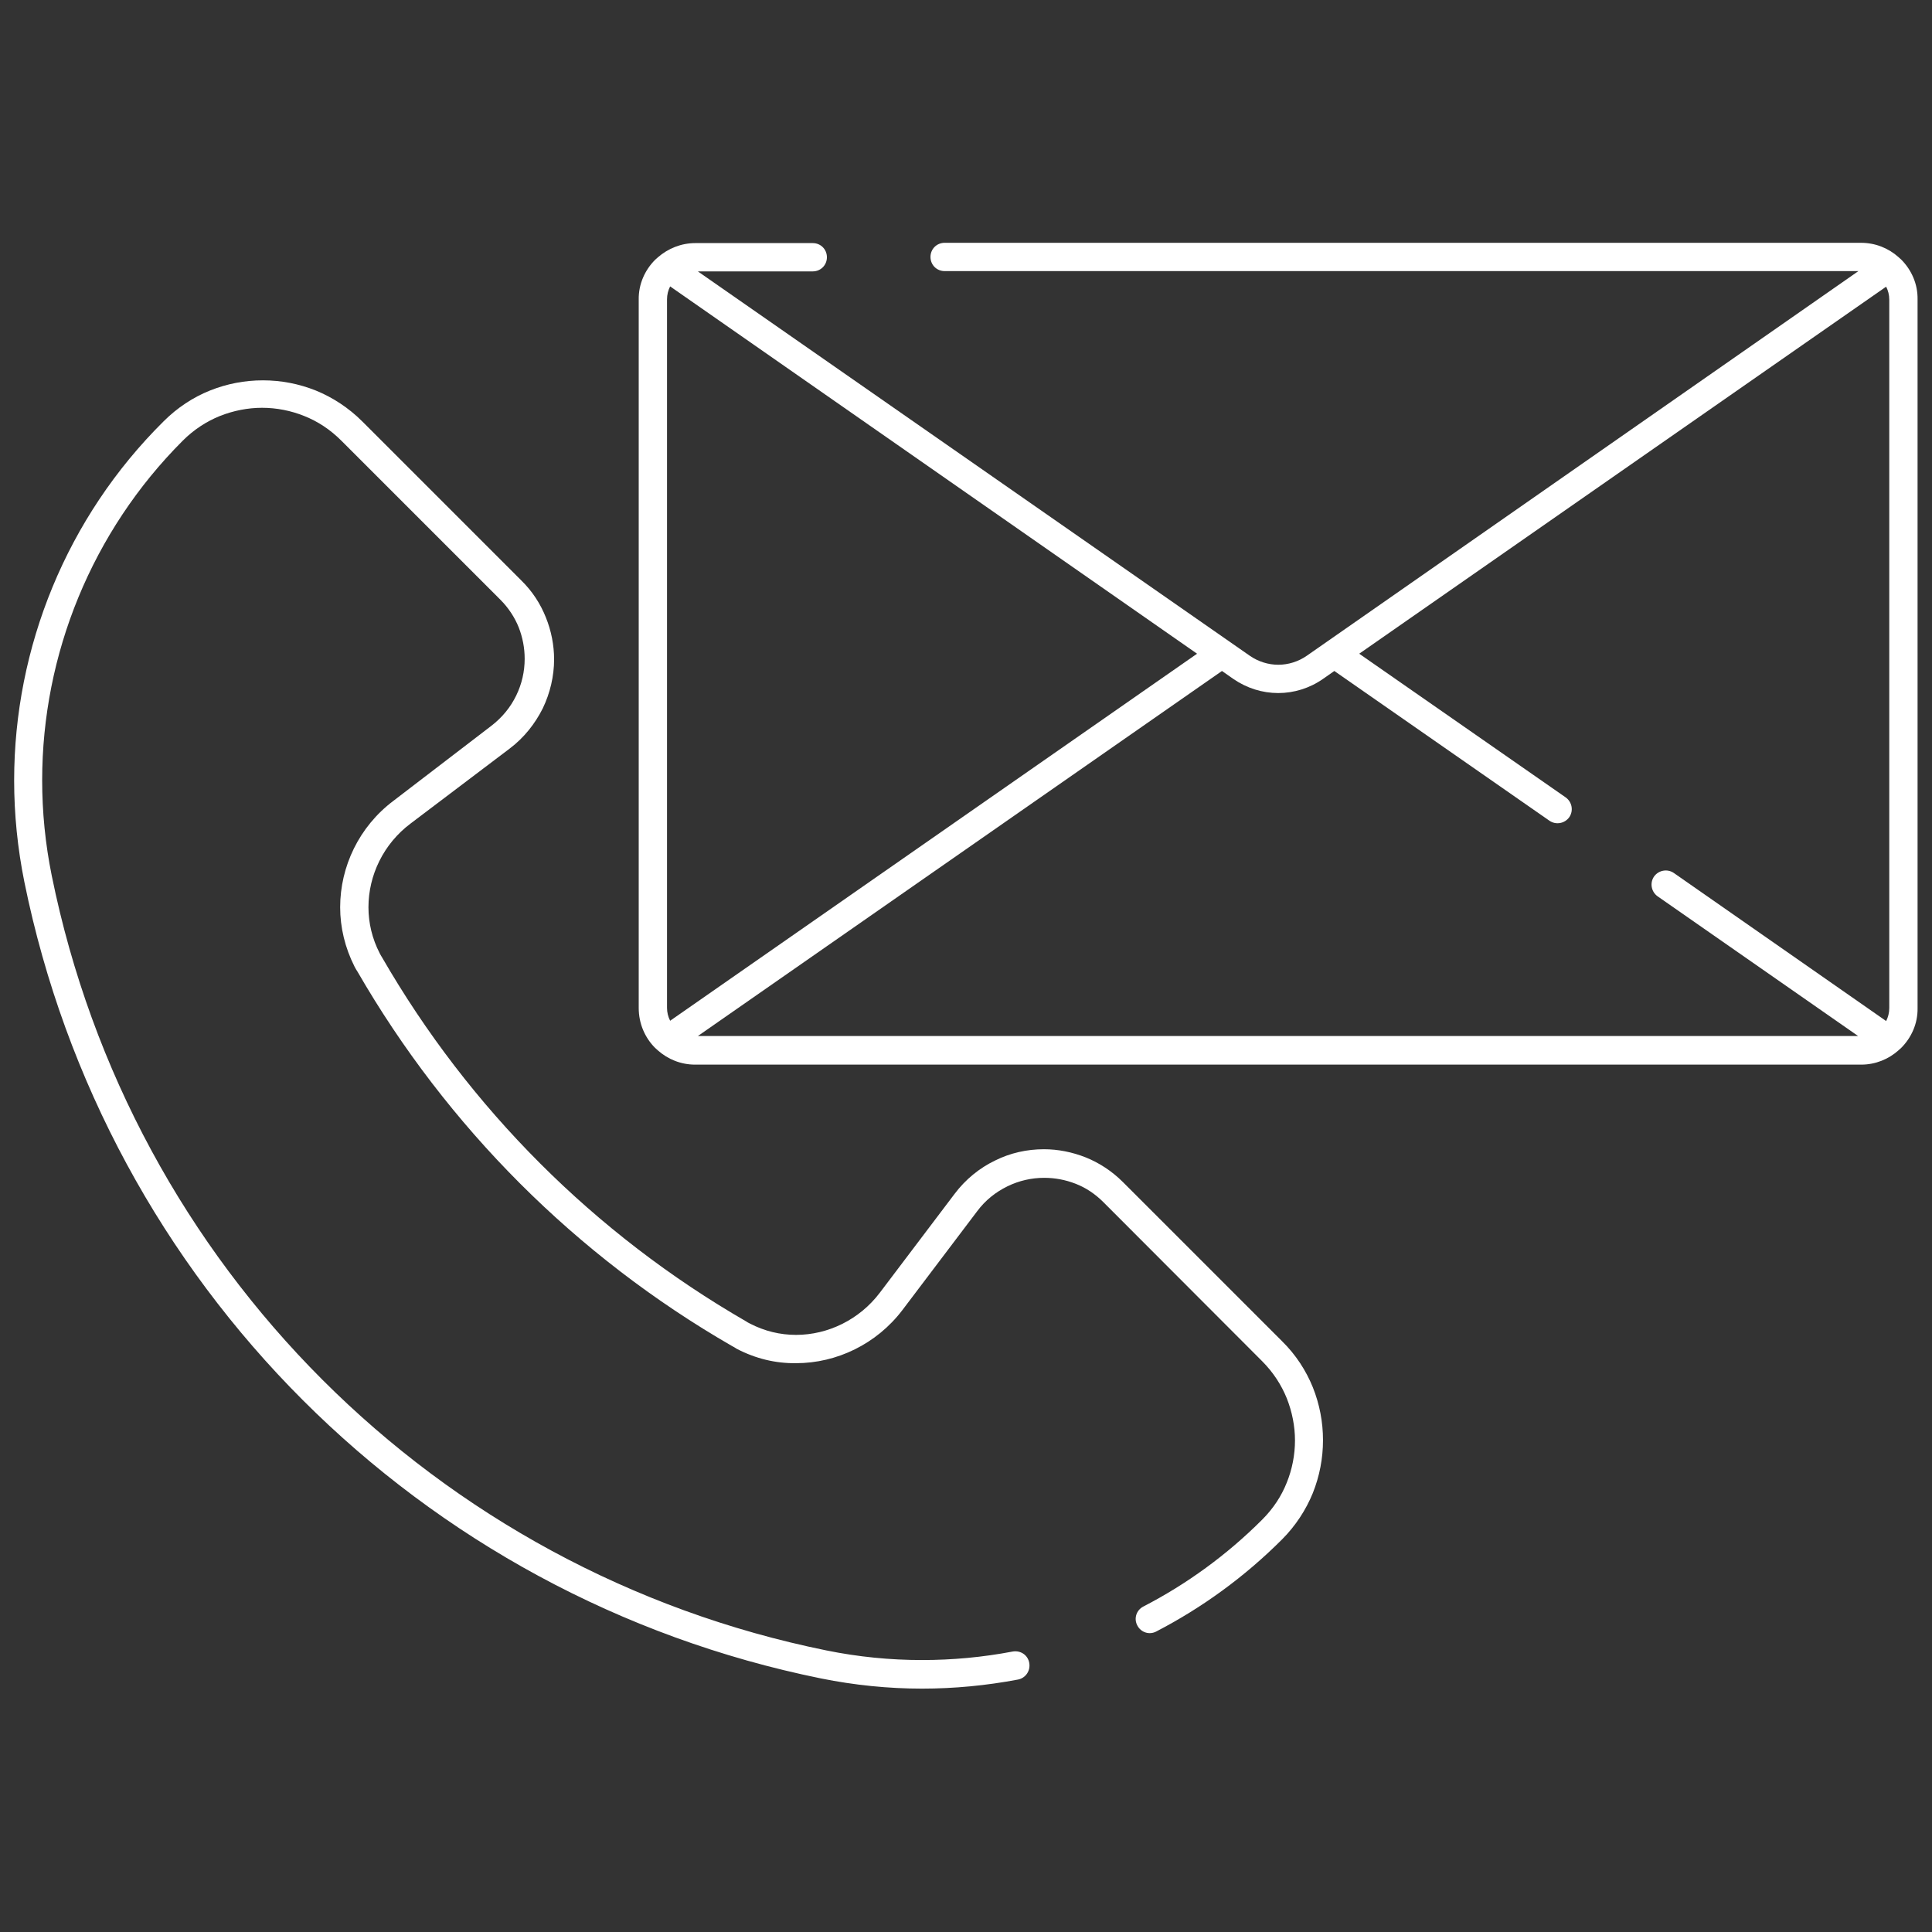
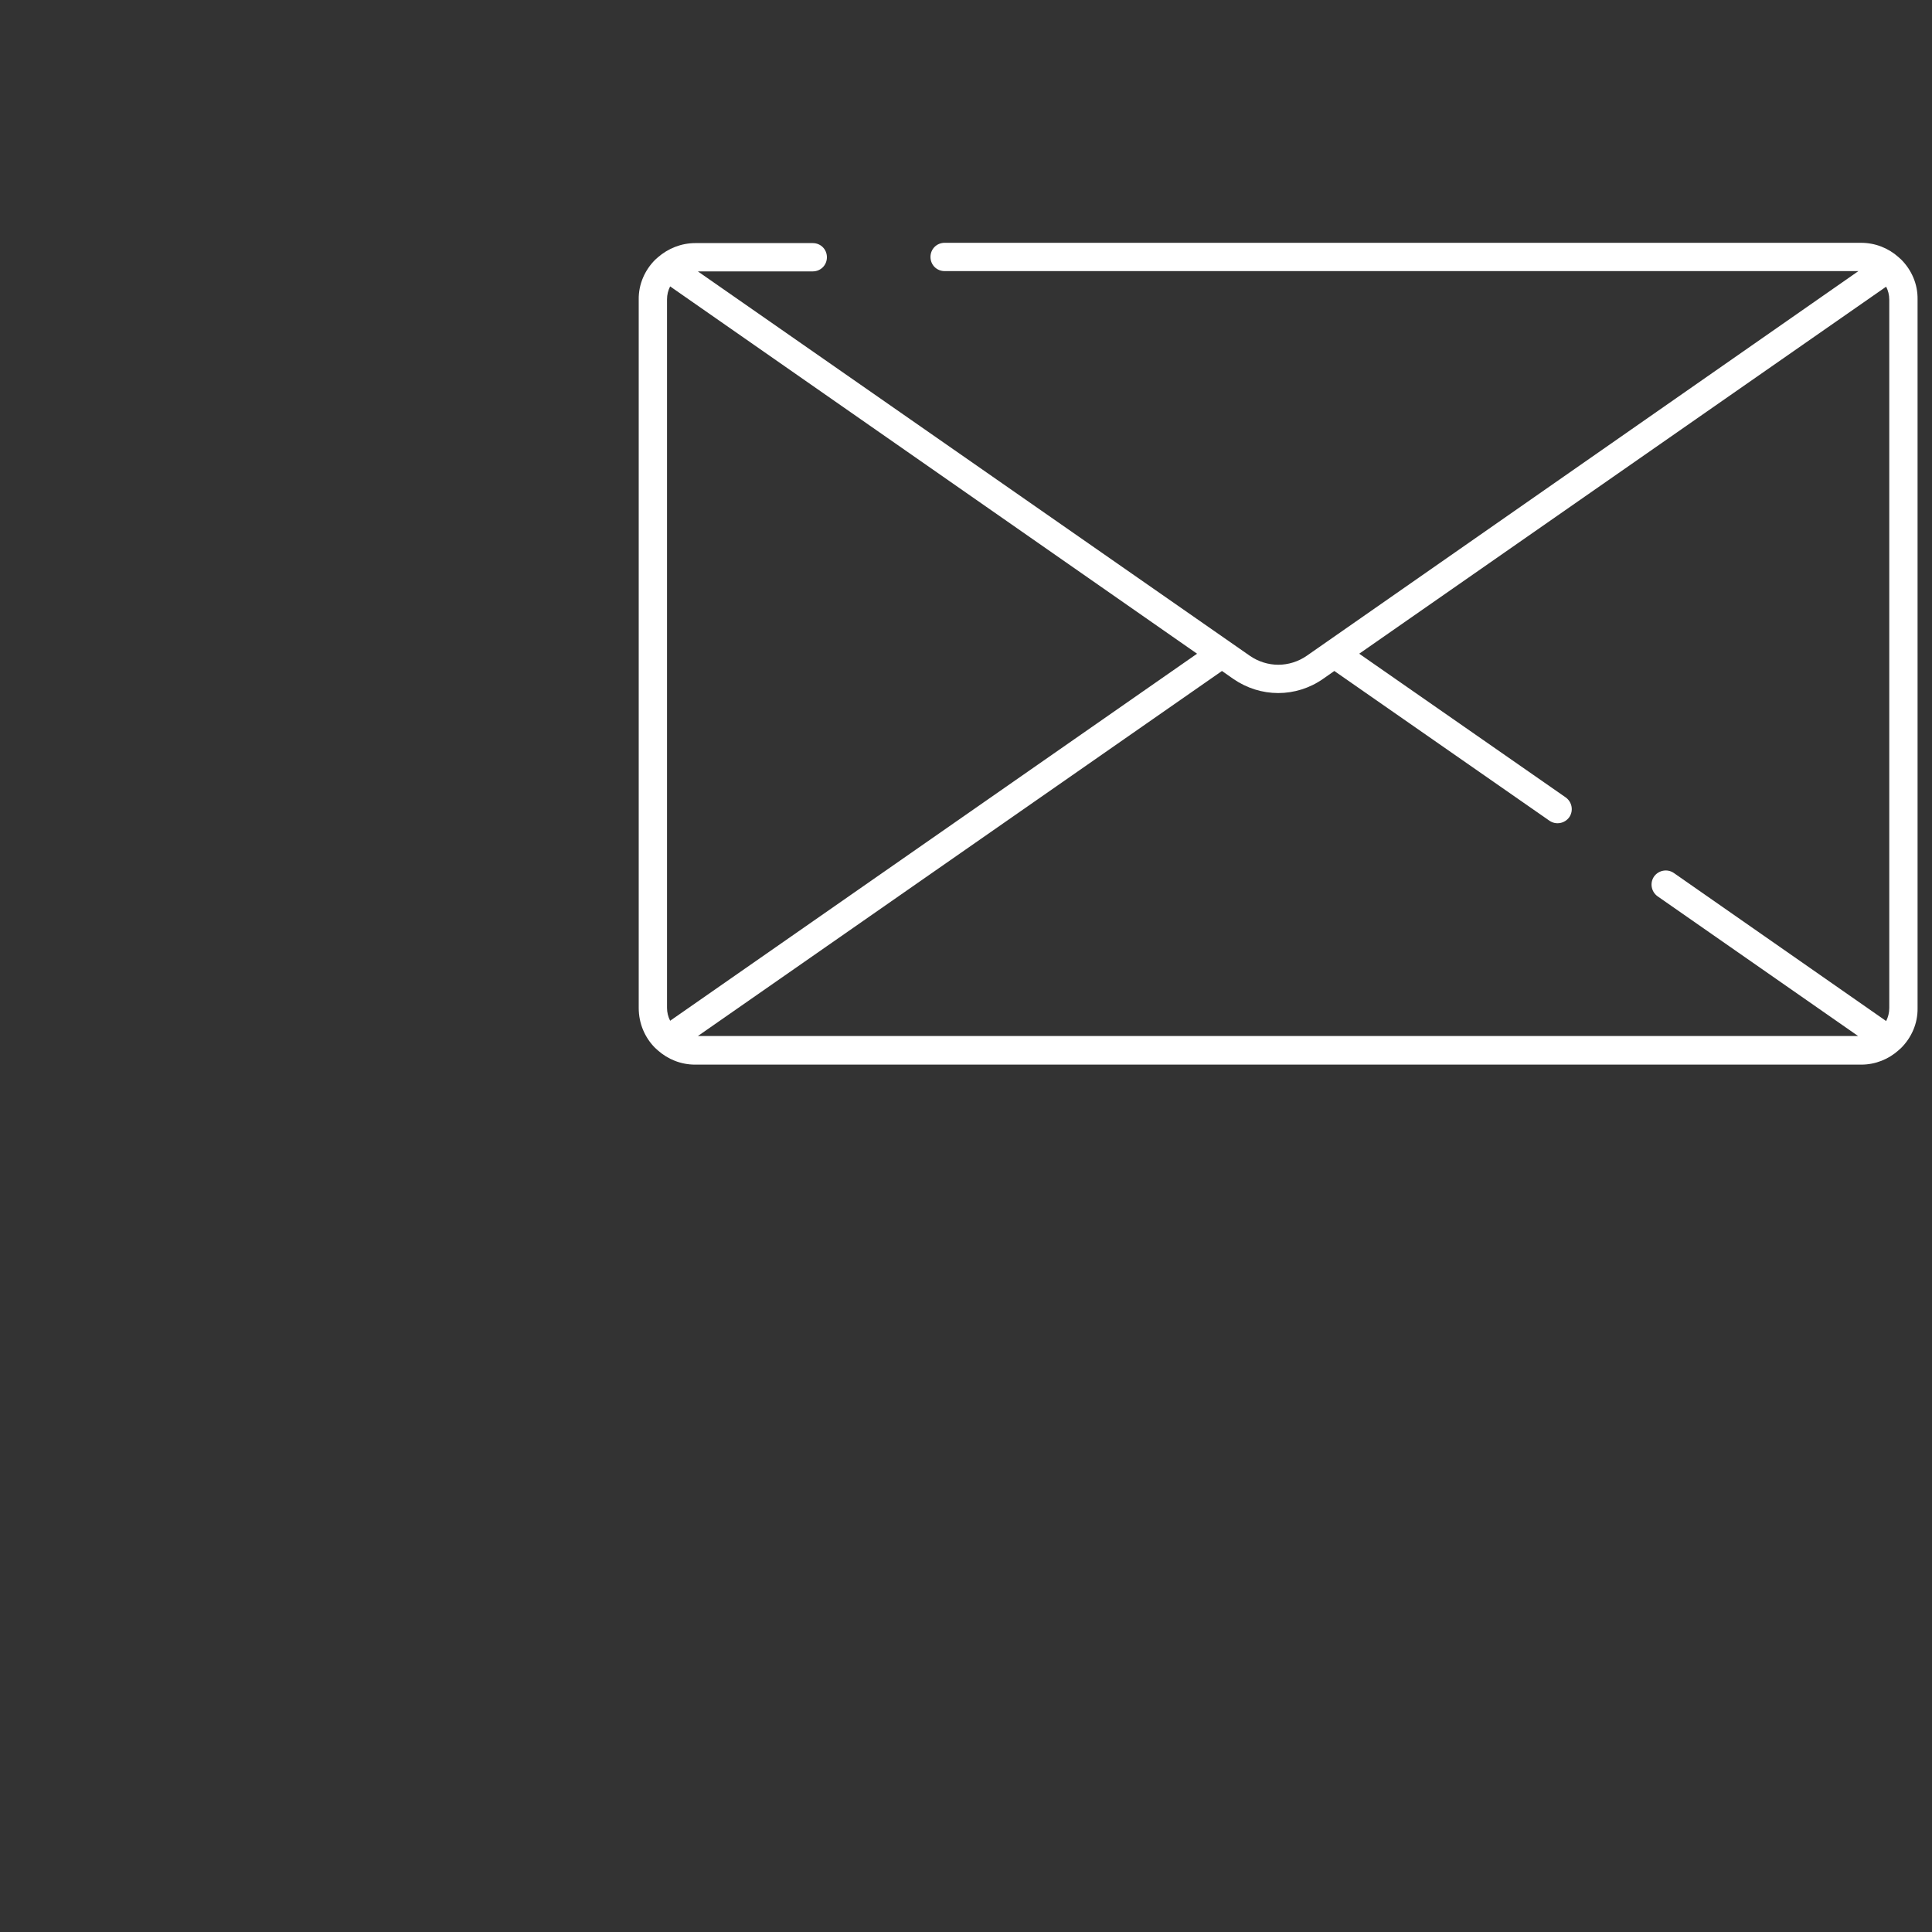
<svg xmlns="http://www.w3.org/2000/svg" version="1.1" id="svg9" x="0px" y="0px" viewBox="0 0 682.7 682.7" style="enable-background:new 0 0 682.7 682.7;" xml:space="preserve">
  <rect x="0" y="0" width="682.7" height="682.7" fill="#333333" stroke="none" />
  <style type="text/css">
	.st0{fill:none;}
	.st1{fill:#FFFFFF;}
</style>
-   <rect y="0" class="st0" width="682.7" height="682.7" />
  <g>
    <path class="st1" d="M671.8,91.7c-0.3-0.3-0.6-0.5-0.9-0.8c0,0,0,0-0.1-0.1c-3.5-3.1-8.1-5-13.2-5H333.8c-2.8,0-5,2.2-5,5   c0,2.8,2.2,5,5,5l322.9,0L461.8,231.7c-3,2.1-6.6,3.2-10.1,3.2c-3.5,0-7.1-1.1-10.1-3.2L246.6,95.9h40.6c2.8,0,5-2.2,5-5   c0-2.8-2.2-5-5-5v0h-41.5c-5,0-9.6,1.9-13.2,5c0,0,0,0-0.1,0.1c-0.3,0.3-0.6,0.5-0.9,0.8c-3.6,3.6-5.9,8.6-5.8,14.1v250.3   c0,5.5,2.2,10.5,5.8,14.1c0.3,0.3,0.6,0.5,0.9,0.8c0,0,0.1,0.1,0.1,0.1c3.5,3.1,8.1,5,13.1,5h412.1c5,0,9.6-1.9,13.1-5   c0,0,0.1-0.1,0.1-0.1c0.3-0.3,0.6-0.5,0.9-0.8c3.6-3.6,5.9-8.6,5.8-14.1V105.8C677.7,100.3,675.4,95.3,671.8,91.7z M451.7,244.9   c5.5,0,11.1-1.7,15.8-5l4-2.8l76,52.9c2.3,1.6,5.4,1,7-1.2c1.6-2.3,1-5.4-1.2-7L480.3,231l186.2-129.7c0.7,1.4,1.1,2.9,1.1,4.6   v250.3c0,1.7-0.4,3.2-1.1,4.6l-75-52.3c-2.3-1.6-5.4-1-7,1.2c-1.6,2.3-1,5.4,1.2,7l70.9,49.4H246.6l185.2-129l4,2.8   C440.6,243.2,446.1,244.9,451.7,244.9z M235.7,356.1V105.8c0-1.7,0.4-3.2,1.1-4.6L423,231L236.8,360.7   C236.1,359.3,235.7,357.8,235.7,356.1z" />
-     <polygon class="st1" points="126.3,343.2 126.3,343.2 126.3,343.2  " />
-     <path class="st1" d="M453,473.9l-56.2-56.2c-3.9-3.9-8.4-6.8-13.1-8.7c-4.8-1.9-9.8-2.9-14.8-2.9c-6,0-11.9,1.3-17.3,4   c-5.4,2.6-10.4,6.6-14.3,11.8l-26.4,34.9c-7.2,9.5-18.3,14.9-29.6,14.9c-5.6,0-11.1-1.3-16.3-4c-0.5-0.2-0.9-0.5-1.4-0.8   c-53.4-30.8-97.8-75.2-128.6-128.6l0,0c-0.3-0.4-0.5-0.9-0.8-1.4c-2.7-5.2-4-10.8-4-16.3c0-11.3,5.3-22.4,14.9-29.6l34.9-26.4   c5.2-3.9,9.1-8.9,11.8-14.3c2.6-5.4,4-11.4,4-17.3c0-5-1-10.1-2.9-14.8c-1.9-4.8-4.8-9.3-8.7-13.1l-56.2-56.2   c-4.8-4.8-10.5-8.5-16.4-10.9c-6-2.4-12.3-3.6-18.7-3.6c-6.4,0-12.7,1.2-18.7,3.6c-6,2.4-11.6,6.1-16.4,10.9   C23.6,182.8,5,228.7,5,275.8c0,11.9,1.2,23.9,3.6,35.8c0,0,0,0,0,0c28.8,141.8,139.7,252.7,281.5,281.5c0,0,0,0,0,0   c11.9,2.4,23.9,3.6,35.7,3.6c11.4,0,22.8-1.1,33.9-3.2c2.7-0.5,4.5-3.1,4-5.9s-3.1-4.5-5.9-4c-10.5,2-21.2,3-32,3   c-11.2,0-22.5-1.1-33.8-3.4c0,0,0,0,0,0c-137.9-28-245.7-135.8-273.7-273.7c0,0,0,0,0,0c-2.3-11.3-3.4-22.6-3.4-33.8   c0-44.5,17.6-87.9,49.7-120c3.9-3.9,8.4-6.8,13.1-8.7c4.8-1.9,9.9-2.9,14.9-2.9c5.1,0,10.2,1,14.9,2.9c4.8,1.9,9.2,4.8,13.1,8.7   l56.2,56.2c2.9,2.9,5.1,6.3,6.5,9.8c1.4,3.6,2.1,7.3,2.1,11.1c0,4.5-1,8.9-3,13c-2,4.1-4.9,7.7-8.8,10.7L139,283   c-12.1,9.1-18.8,23.2-18.8,37.6c0,7.1,1.7,14.3,5.1,21l0,0c0.3,0.6,0.6,1.1,1,1.7c31.7,54.9,77.3,100.6,132.3,132.3l0,0   c0.6,0.3,1.1,0.6,1.7,1c6.7,3.5,13.8,5.2,21,5.1c14.4,0,28.5-6.8,37.6-18.8l26.4-34.9c2.9-3.9,6.6-6.8,10.7-8.8c4.1-2,8.5-3,13-3   c3.8,0,7.5,0.7,11.1,2.1c3.6,1.4,6.9,3.6,9.8,6.5L446,481c3.9,3.9,6.8,8.4,8.7,13.1c1.9,4.8,2.9,9.9,2.9,14.9   c0,5.1-1,10.2-2.9,14.9c-1.9,4.8-4.8,9.2-8.7,13.1c-12.5,12.5-26.7,22.8-42,30.7c-2.5,1.3-3.4,4.3-2.1,6.7c1.3,2.5,4.3,3.4,6.7,2.1   l0,0c16.2-8.4,31.2-19.3,44.4-32.5c4.8-4.8,8.5-10.5,10.9-16.4c2.4-6,3.6-12.3,3.6-18.7c0-6.4-1.2-12.7-3.6-18.7   C461.5,484.3,457.9,478.7,453,473.9z" />
  </g>
</svg>